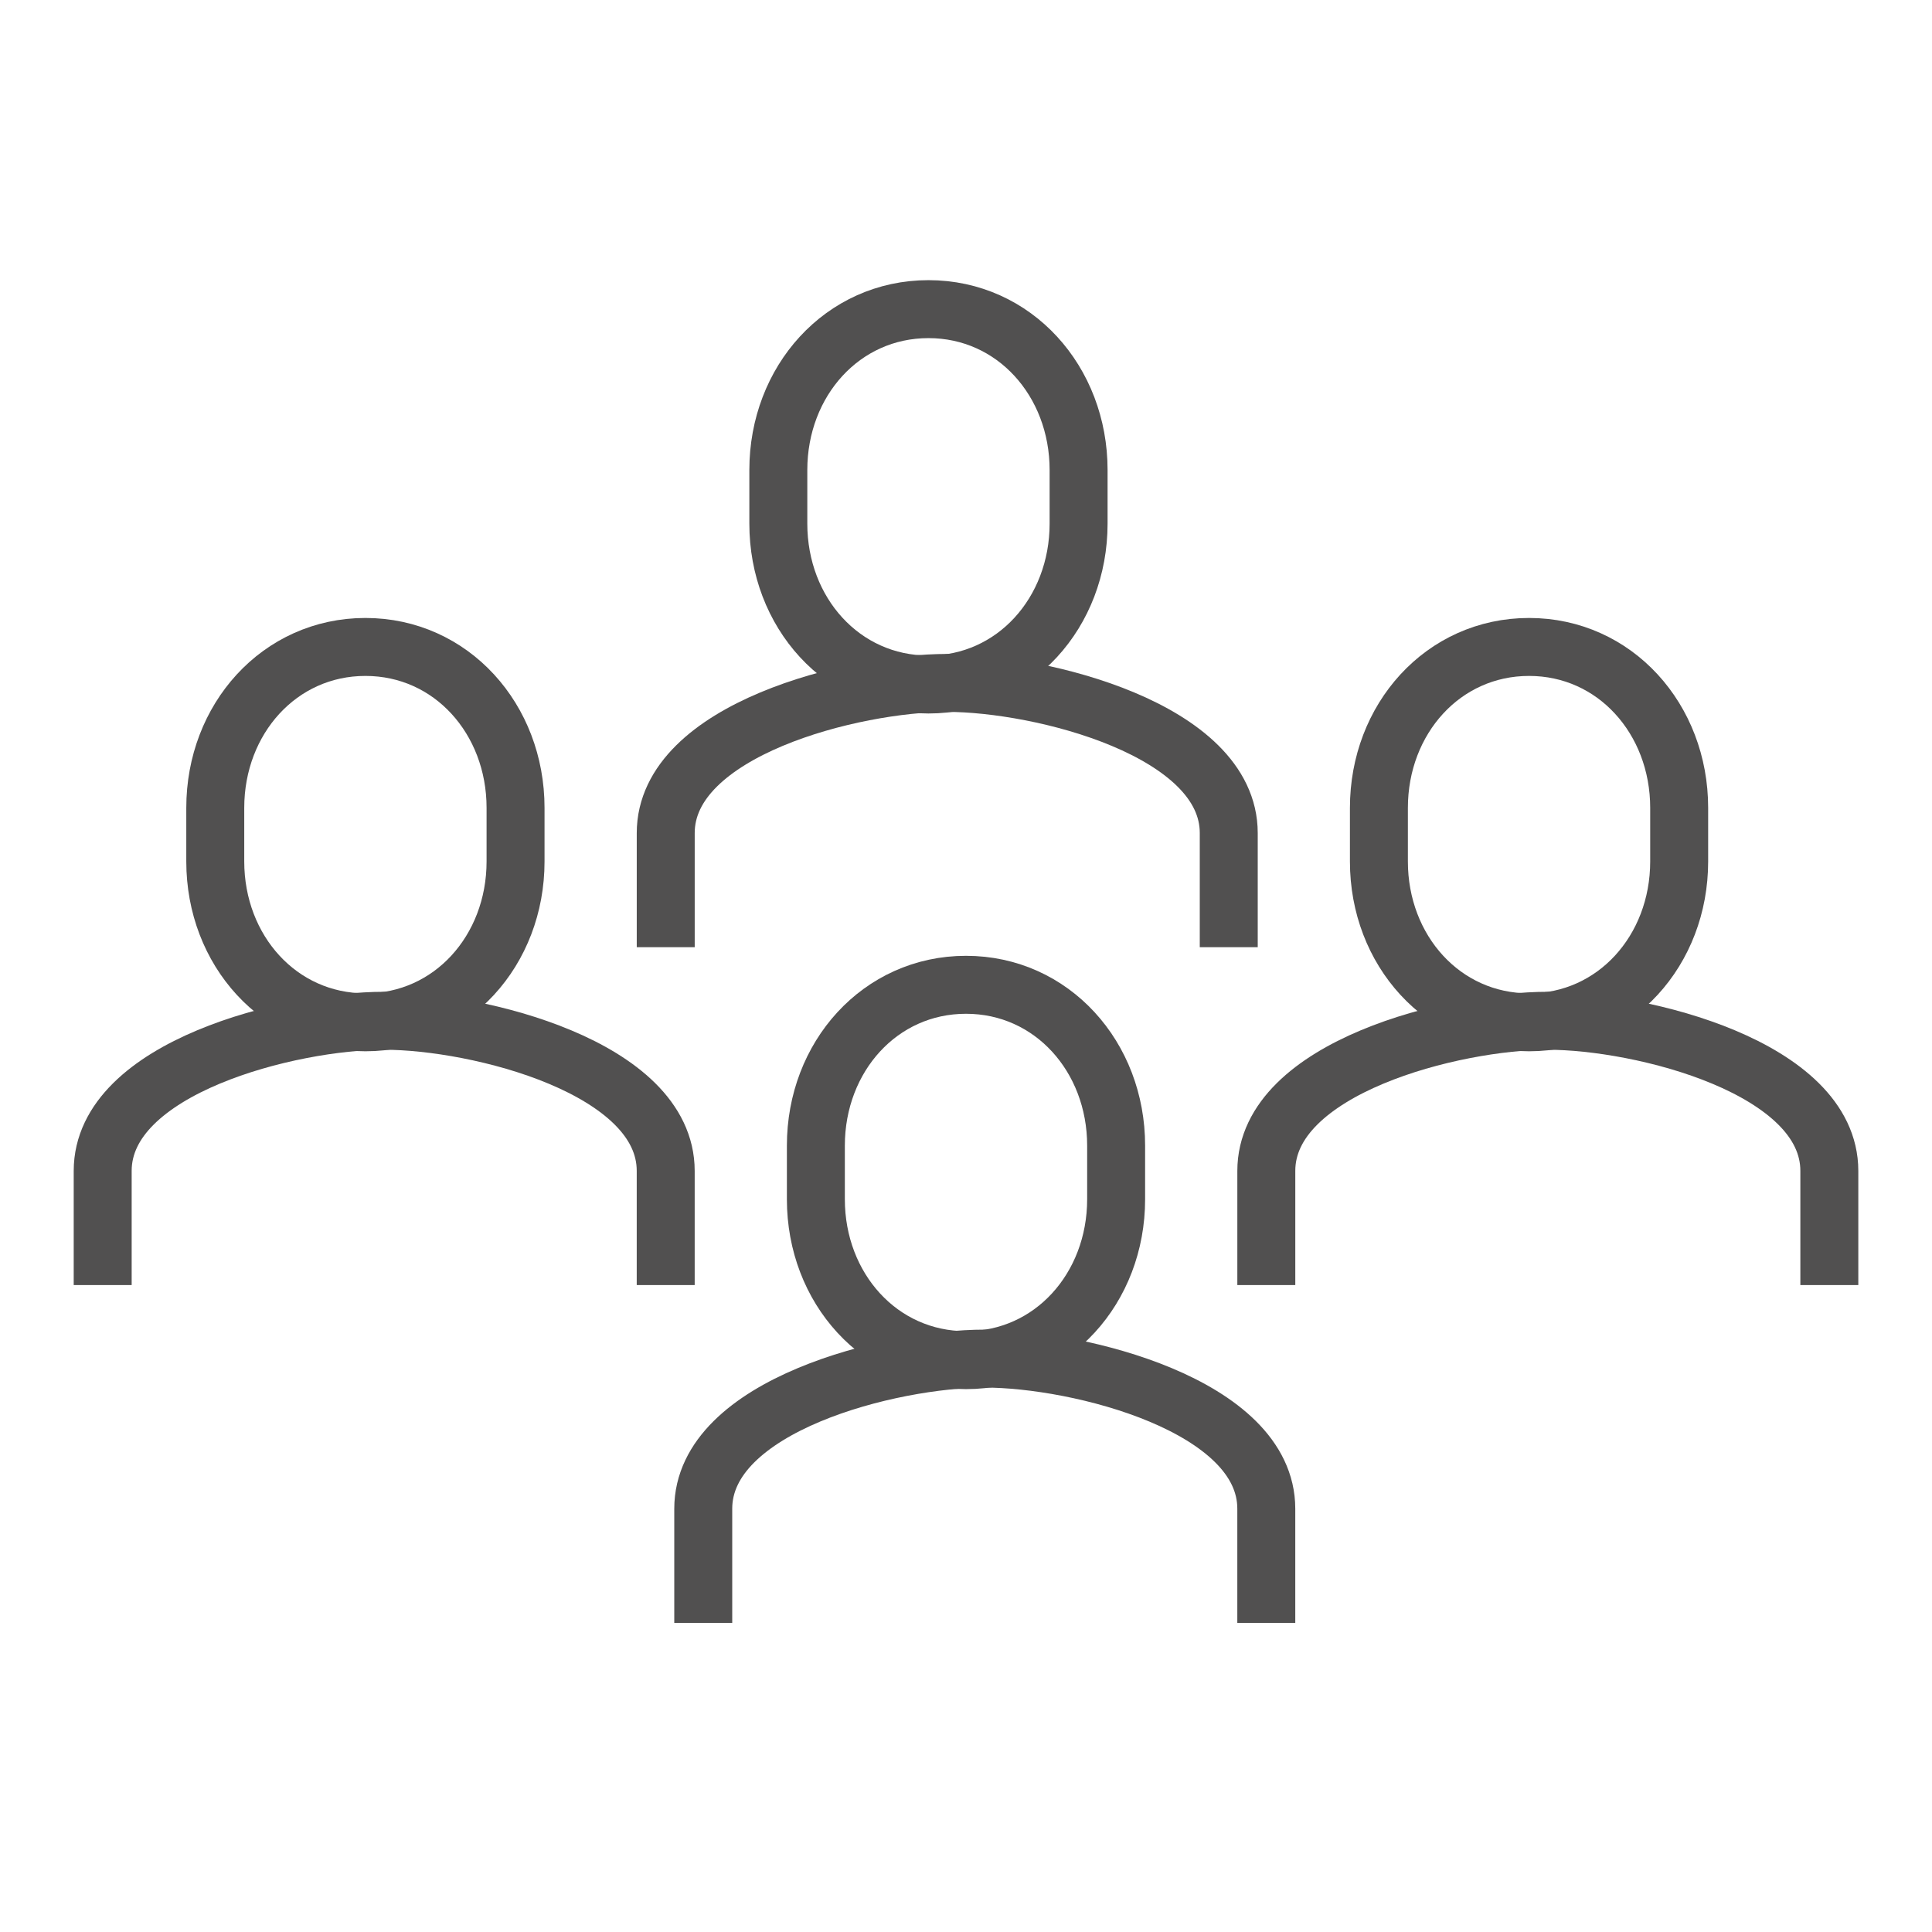
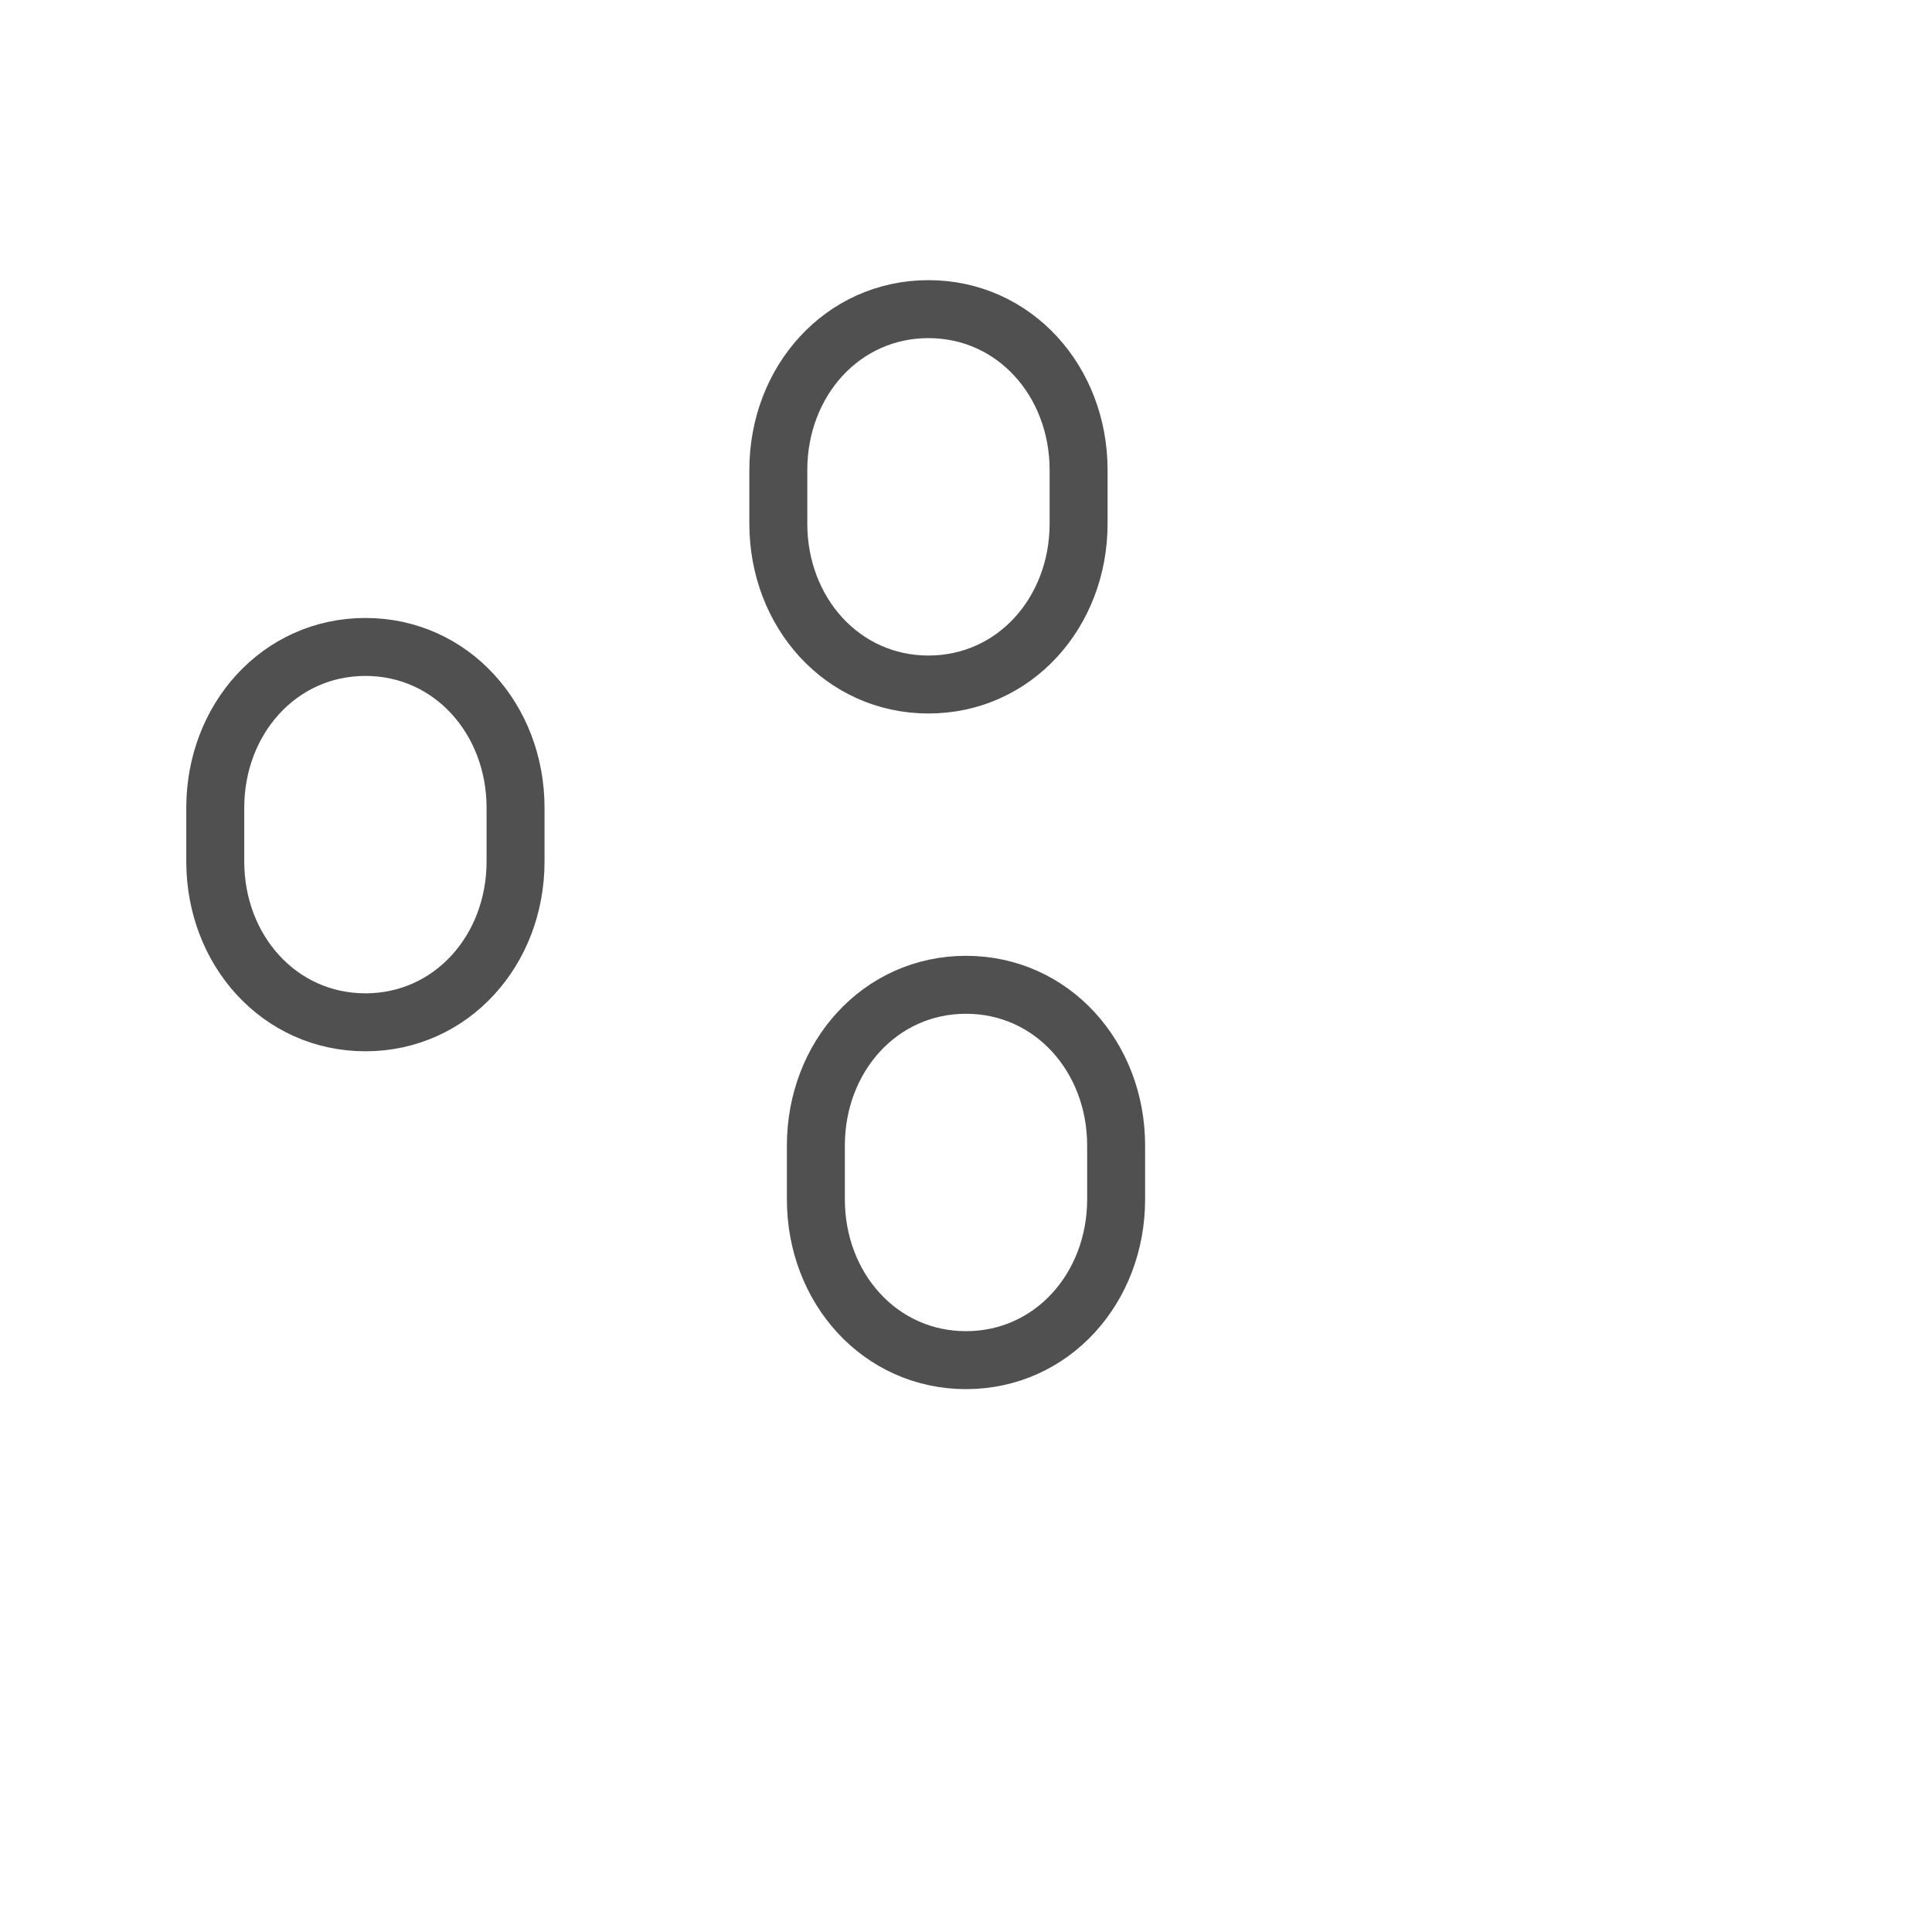
<svg xmlns="http://www.w3.org/2000/svg" version="1.1" id="圖層_1" x="0px" y="0px" width="100px" height="100px" viewBox="0 0 100 100" enable-background="new 0 0 100 100" xml:space="preserve">
  <g>
    <path fill="none" stroke="#515050" stroke-width="3" stroke-miterlimit="10" d="M48.057,35.43c4.449,0,7.771-3.729,7.771-8.326   v-2.778c0-4.597-3.322-8.325-7.771-8.325c-4.45,0-7.771,3.729-7.771,8.325v2.778C40.285,31.701,43.607,35.43,48.057,35.43z" />
-     <path fill="none" stroke="#515050" stroke-width="3" stroke-miterlimit="10" d="M63.6,49.028v-5.909   c0-5.355-9.733-7.771-14.571-7.771c-4.839,0-14.571,2.416-14.571,7.771v5.909" />
    <path fill="none" stroke="#515050" stroke-width="3" stroke-miterlimit="10" d="M50,70.401c4.449,0,7.771-3.728,7.771-8.327v-2.777   c0-4.598-3.322-8.324-7.771-8.324s-7.771,3.727-7.771,8.324v2.777C42.229,66.674,45.551,70.401,50,70.401z" />
-     <path fill="none" stroke="#515050" stroke-width="3" stroke-miterlimit="10" d="M65.543,84v-5.908   c0-5.357-9.733-7.771-14.572-7.771S36.4,72.734,36.4,78.092V84" />
-     <path fill="none" stroke="#515050" stroke-width="3" stroke-miterlimit="10" d="M79.143,52.914c4.449,0,7.771-3.727,7.771-8.324   v-2.777c0-4.598-3.322-8.327-7.771-8.327s-7.771,3.729-7.771,8.327v2.777C71.371,49.188,74.693,52.914,79.143,52.914z" />
-     <path fill="none" stroke="#515050" stroke-width="3" stroke-miterlimit="10" d="M94.686,66.516v-5.91   c0-5.357-9.733-7.771-14.571-7.771c-4.84,0-14.571,2.413-14.571,7.771v5.91" />
-     <path fill="none" stroke="#515050" stroke-width="3" stroke-miterlimit="10" d="M18.914,52.914c4.449,0,7.771-3.727,7.771-8.324   v-2.777c0-4.598-3.322-8.327-7.771-8.327s-7.772,3.729-7.772,8.327v2.777C11.142,49.188,14.465,52.914,18.914,52.914z" />
-     <path fill="none" stroke="#515050" stroke-width="3" stroke-miterlimit="10" d="M34.457,66.516v-5.91   c0-5.357-9.733-7.771-14.571-7.771c-4.84,0-14.571,2.413-14.571,7.771v5.91" />
+     <path fill="none" stroke="#515050" stroke-width="3" stroke-miterlimit="10" d="M18.914,52.914c4.449,0,7.771-3.727,7.771-8.324   v-2.777c0-4.598-3.322-8.327-7.771-8.327s-7.772,3.729-7.772,8.327v2.777C11.142,49.188,14.465,52.914,18.914,52.914" />
  </g>
</svg>